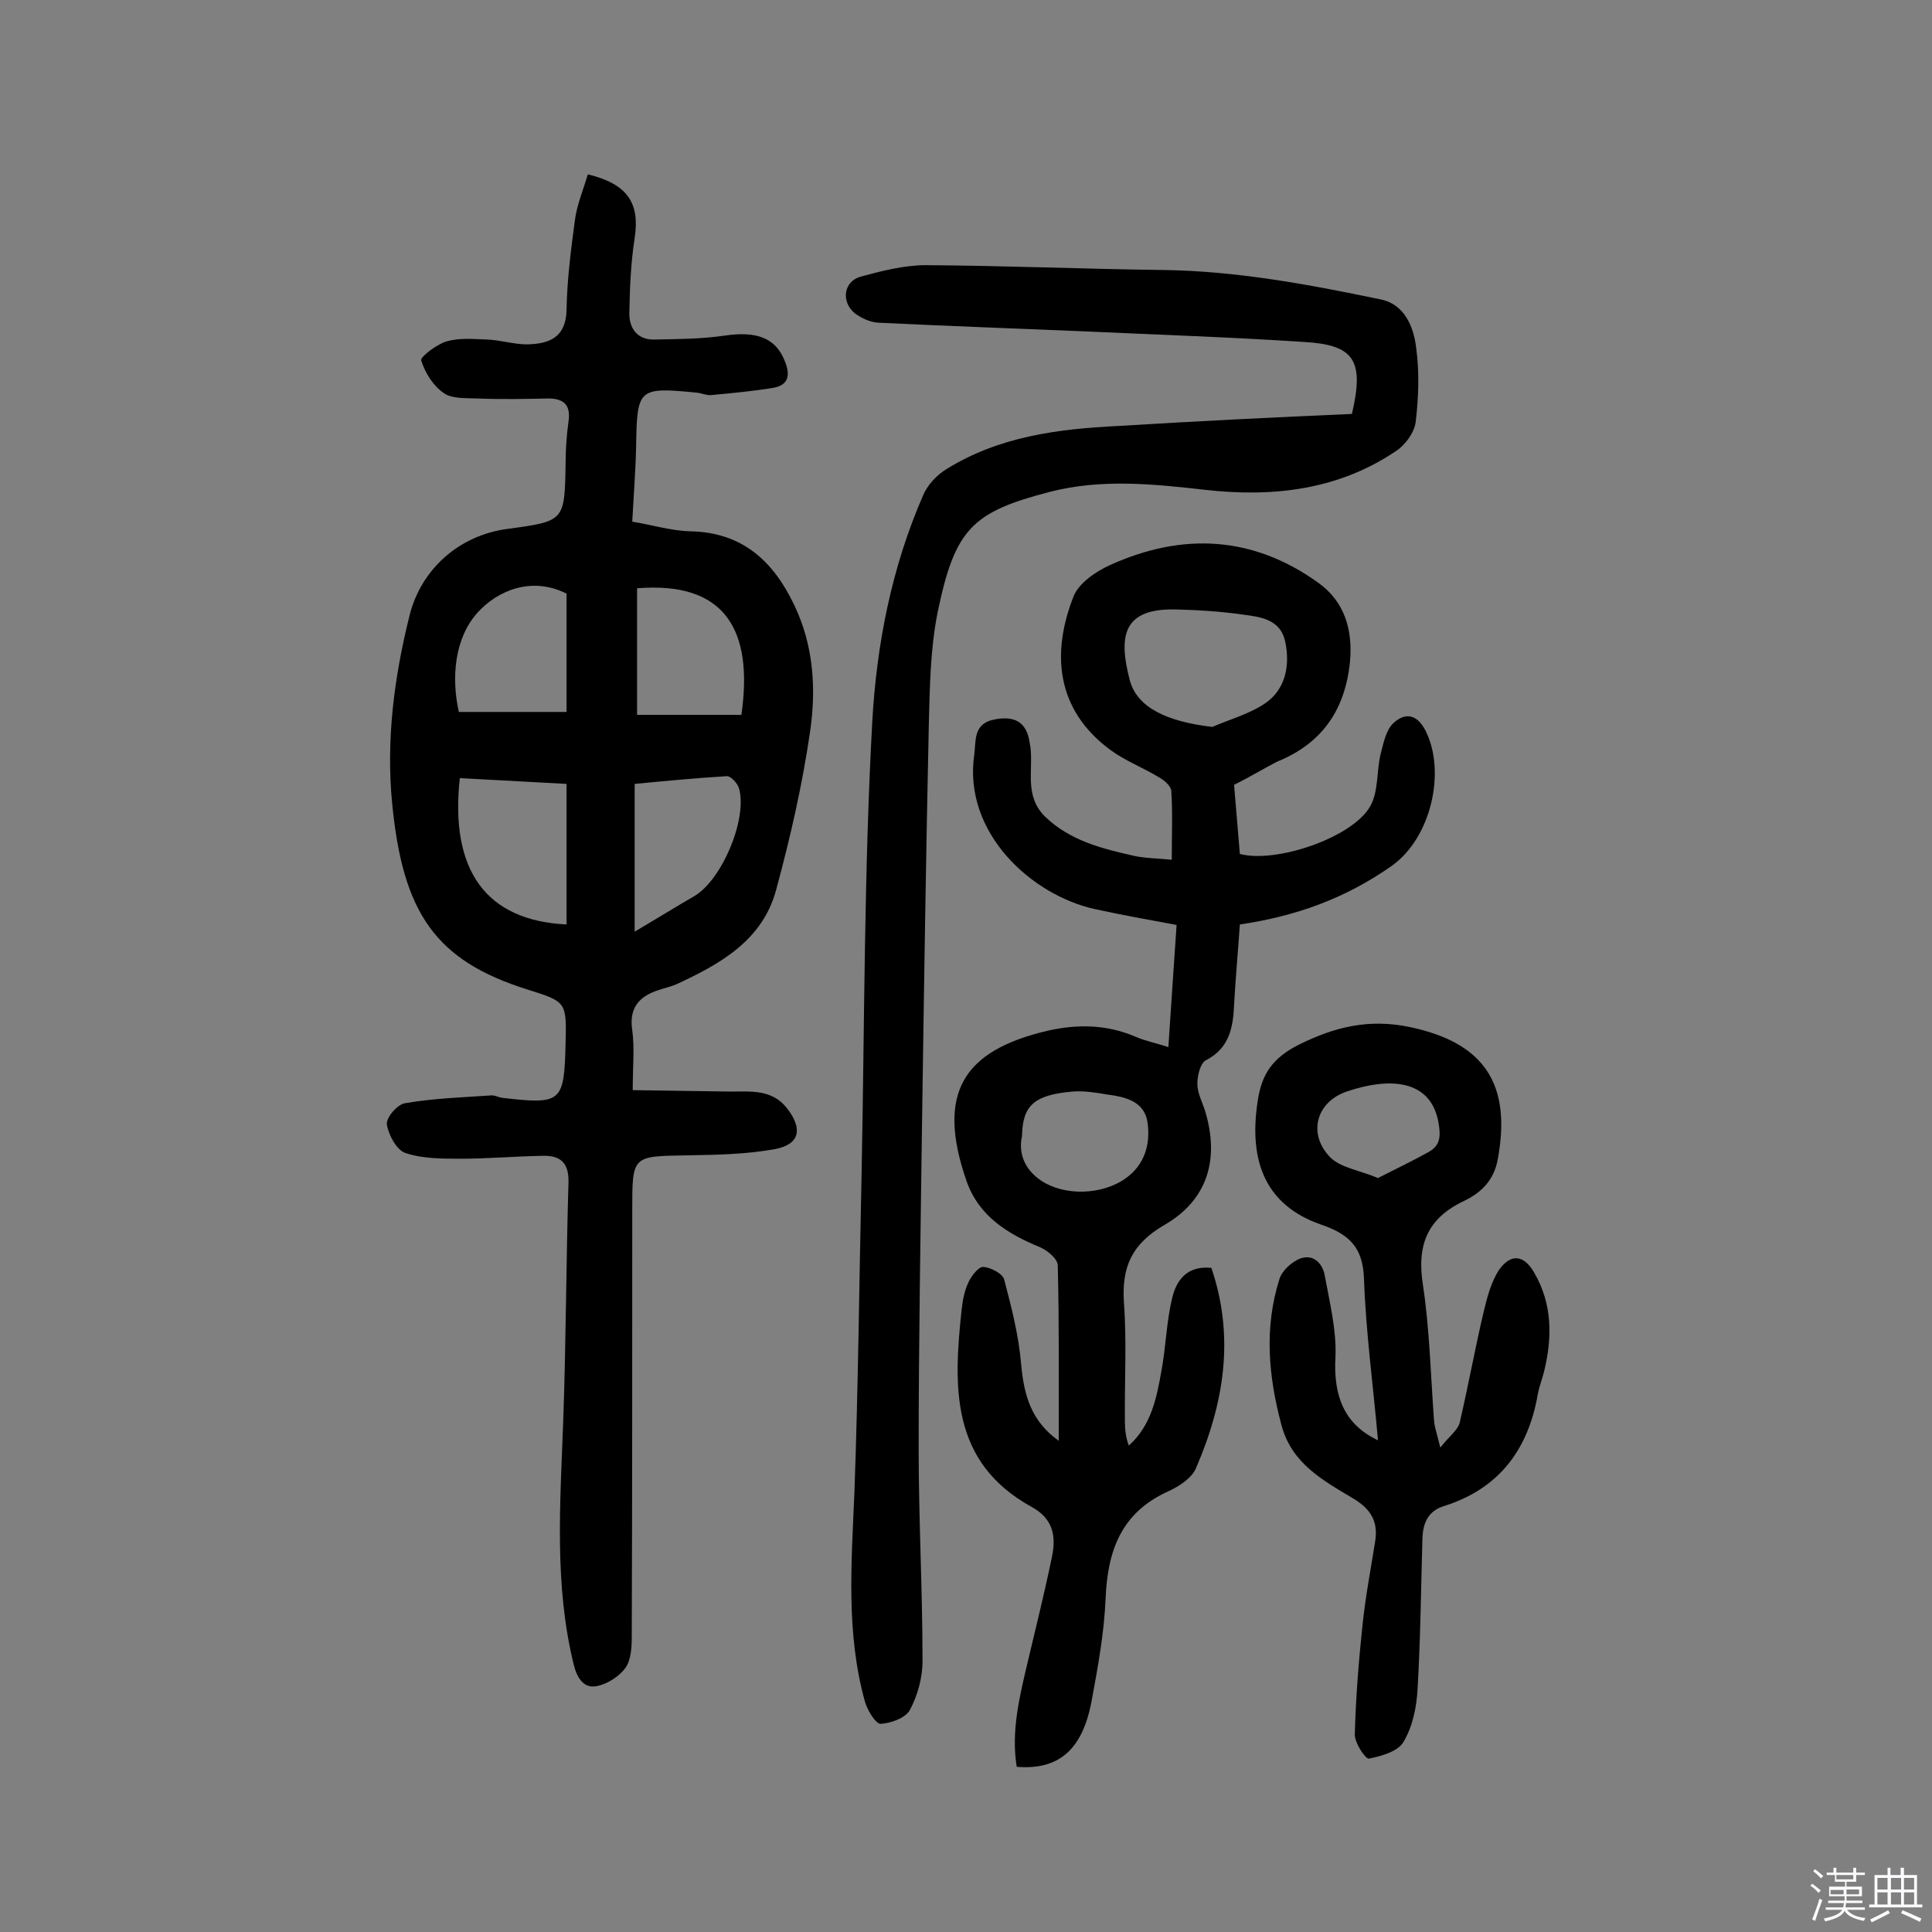
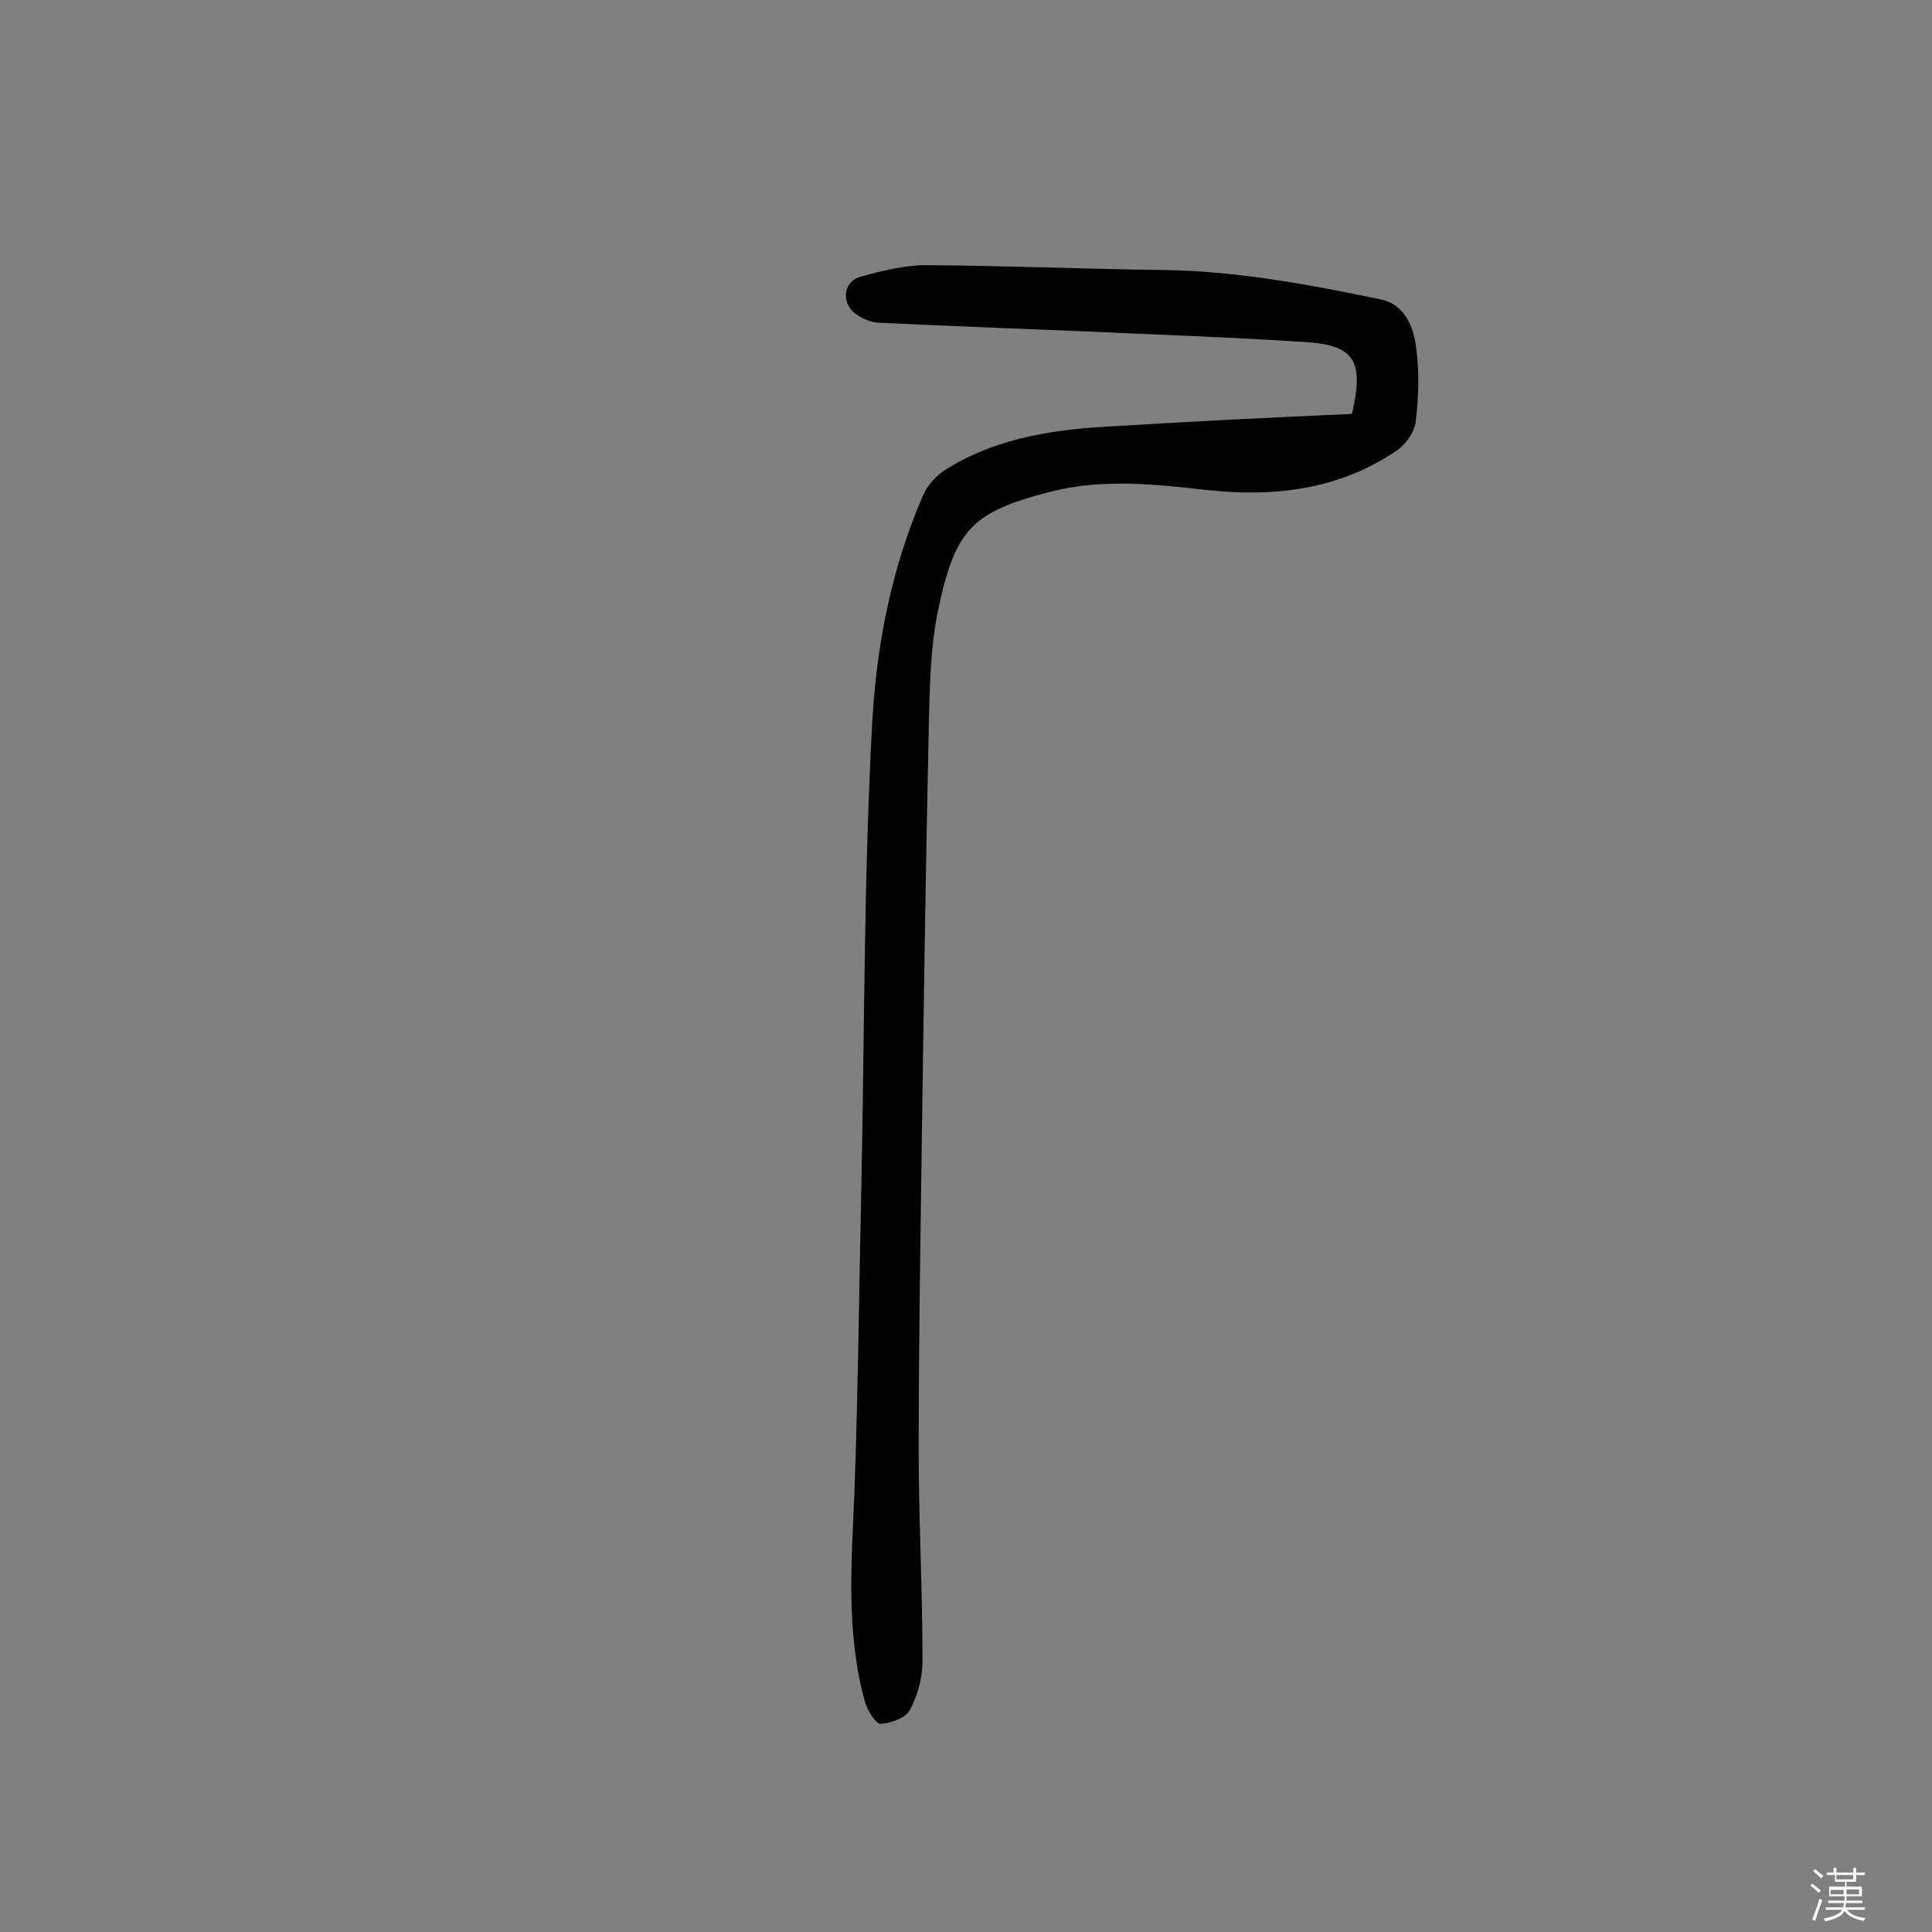
<svg xmlns="http://www.w3.org/2000/svg" enable-background="new 0 0 400 400" viewBox="0 0 400 400">
  <rect x="0" y="0" width="400" height="400" fill="#808080" stroke="none" />
  <path d="m374.8 390.4.4-.4c.7.5 1.3 1 1.8 1.4l-.5.5c-.5-.6-1.1-1.1-1.7-1.5zm1 7.3-.6-.3c.5-1.4 1.1-2.8 1.5-4.3.2.1.4.2.6.3-.5 1.3-1 2.8-1.5 4.3zm-.4-10.3.4-.4c.4.3 1 .8 1.7 1.4l-.5.5c-.4-.5-1-1-1.6-1.5zm2.5.3h1.7v-1h.6v1h3.5v-1h.6v1h1.8v.5h-1.8v1.4h-2v1h3.2v2h-3.2v.9h3.3v.5h-3.4c0 .3-.1.6-.1.9h4v.5h-3.7c.7.9 1.9 1.5 3.8 1.7-.1.2-.2.4-.3.6-2.1-.4-3.5-1.1-4-2.1-.4 1-1.8 1.7-4 2.2-.1-.2-.2-.4-.3-.6 2.1-.4 3.4-1 3.8-1.8h-3.4v-.5h3.6c.1-.3.1-.6.2-.9h-3.3v-.5h3.4c0-.3 0-.6 0-.9h-3.2v-2h3.3v-1h-2.1v-1.4h-1.7v-.5zm1.1 3.5v1h2.7c0-.3 0-.4 0-.4 0-.1 0-.2 0-.2 0-.1 0-.2 0-.3h-2.7zm1.2-3v.9h3.5v-.9zm4.7 3h-2.6v.6.4h2.6z" fill="#fbfafc" />
-   <path d="m393.6 386.7h.6v1.5h2.7v6.1h1.1v.6h-11v-.6h1.1v-6.1h2.7v-1.5h.6v1.5h2.1v-1.5zm-2.7 8.8.4.6c-1.2.6-2.5 1.3-3.8 1.9-.1-.2-.2-.4-.3-.6 1.2-.6 2.5-1.2 3.7-1.9zm-2.2-6.7v2.4h2.1v-2.4zm0 3v2.5h2.1v-2.5zm2.8-3v2.4h2.1v-2.4zm0 3v2.5h2.1v-2.5zm6 6.1c-1.4-.7-2.7-1.3-3.9-1.8l.3-.6c1.5.6 2.7 1.2 3.9 1.7zm-1.2-9.1h-2.1v2.4h2.1zm-2.1 3v2.5h2.1v-2.5z" fill="#fbfafc" />
  <g fill="#010000">
-     <path d="m121.7 36.1c8.3 2 10.8 6 9.7 13.2-.8 5.1-1 10.3-1.1 15.4-.1 3.3 1.7 5.7 5.2 5.6 4.8-.1 9.6-.1 14.4-.8 6.7-1 10.7.4 12.6 5.3 1.1 2.7.9 4.9-2.4 5.5-4.3.7-8.6 1.1-12.9 1.5-.9.1-1.9-.4-2.9-.5-12.2-1.2-12.4-.9-12.6 11.1-.1 5-.5 10-.8 15.6 4.2.7 8.1 1.9 12 2 10.9.2 17.3 6.3 21.6 15.4 4 8.4 4.5 17.4 3.2 26.2-1.6 11-4.1 21.9-7 32.6-2.8 10.5-11.6 15.4-20.7 19.6-1.2.5-2.5.8-3.7 1.2-4 1.3-6.1 3.7-5.4 8.3.5 3.7.1 7.4.1 12.4 7 .1 13.6.2 20.3.3 4.2 0 8.5-.5 11.6 3.4 3.3 4.2 2.8 7.5-2.4 8.5-6 1.1-12.2 1.2-18.3 1.3-11.3.2-11.3 0-11.3 11.3 0 29.4 0 58.8-.1 88.2 0 2.2-.1 4.9-1.3 6.6-1.3 1.8-3.8 3.4-6 3.8-2.6.5-4-1.6-4.7-4.4-4.1-16.6-2.8-33.5-2.2-50.3.6-16.5.6-33.1 1.1-49.6.1-4.3-1.9-5.6-5.4-5.5-5.7.1-11.3.6-17 .6-3.8 0-7.9 0-11.4-1.2-1.8-.6-3.5-3.8-3.8-5.9-.2-1.4 2.2-4.2 3.8-4.4 5.8-1 11.8-1.2 17.7-1.6.8-.1 1.6.4 2.4.5 12.3 1.4 12.8 1 13.1-11.3.2-8.5.2-8.6-7.8-11.1-19.2-6-25.9-15.9-28.1-38.5-1.3-13.1.4-26.2 3.6-39 2.4-9.6 10.3-16.6 20.3-17.9 11.8-1.6 11.8-1.6 12-13.5 0-2.9.2-5.8.6-8.7.5-3.4-.9-4.8-4.2-4.8-4.9.1-9.7.2-14.6 0-2.4-.1-5.3.1-7-1.1-2.2-1.5-3.9-4.2-4.7-6.8-.2-.7 3.2-3.3 5.2-3.9 2.7-.8 5.7-.5 8.5-.4 2.7.1 5.5 1 8.2 1 4.6-.1 8.1-1.4 8.2-7.2.1-6.1.9-12.3 1.7-18.3.4-3.3 1.7-6.3 2.7-9.7zm-26.5 125c-2.1 19.2 5.5 29.5 22.1 30.3 0-9.6 0-19.2 0-29.1-7.5-.4-14.7-.8-22.1-1.2zm22.1-38.2c-7.4-3.7-14.4-.5-18.4 3.9-4.8 5.3-5.5 13.5-3.9 20.6h22.3c0-8.7 0-16.8 0-24.5zm14.6 25.1h21.6c2.5-17.5-3.3-27.7-21.6-26.2zm-.5 44.9c4.9-2.9 8.6-5.2 12.4-7.4 5.7-3.4 11-16 9.2-22.3-.3-1-1.7-2.6-2.6-2.5-6.4.4-12.8 1-19 1.6z" />
-     <path d="m255.5 162.5c.4 4.8.8 9.6 1.2 14.3 7.5 2 23.4-3.4 27-9.9 1.7-3 1.3-7.1 2.1-10.6.6-2.3 1.1-5.1 2.7-6.6 2.6-2.4 5.1-1.7 6.8 1.9 4 8.4 1 21.9-7.2 27.7-9.7 6.8-19.9 10.4-31.4 12.1-.4 5.8-.9 11.3-1.2 16.7-.2 4.7-1 8.9-5.8 11.4-1.2.6-1.8 3.2-1.8 4.9 0 1.9 1 3.7 1.6 5.6 3 9.9.6 18.4-8.4 23.6-6.7 3.9-8.9 8.6-8.4 16.1.6 8.2.1 16.6.2 24.8 0 1.5.2 3.1.8 4.8 4.7-4.2 5.8-10 6.8-15.7.9-4.9 1-10 2.2-14.9.9-3.8 3.2-6.7 8.1-6.2 4.9 14.4 2.6 28.1-3.2 41.5-.9 2.1-3.6 3.8-5.8 4.8-9.7 4.4-12.5 12.3-12.9 22.2-.3 7.1-1.6 14.2-2.9 21.2-1.9 10.1-6.8 14.3-15.5 13.6-1.2-7.4.6-14.6 2.3-21.8s3.5-14.4 5-21.7c.9-4.3.2-7.9-4.2-10.3-16.9-9.3-16.2-25-14.5-40.9.2-1.9.6-3.9 1.4-5.6.6-1.3 2.1-3.3 3.1-3.2 1.5.1 4 1.4 4.3 2.6 1.5 5.7 3 11.5 3.5 17.4.6 6.8 2.2 12 7.8 16 0-12.1.1-24.2-.2-36.3 0-1.3-2-3-3.5-3.7-6.8-2.8-12.8-6.4-15.4-13.8-6.3-18.2-.7-27 16.8-31.1 6.2-1.4 12.2-1.3 18.1 1.2 2 .9 4.2 1.3 6.9 2.2.6-8.7 1.1-16.9 1.7-25.3-6-1.1-11.5-2.1-17-3.3-13-2.9-27.2-15.7-24.9-31.9.4-2.7-.3-6.4 4-7.3s6.9.4 7.5 4.9c.1.5.2 1 .2 1.4.4 4.7-1.2 9.7 3 13.8 5.2 5 11.8 6.6 18.4 8.1 2.3.5 4.8.5 7.8.8 0-5 .2-9.7-.1-14.3-.1-1-1.5-2.2-2.6-2.8-3.3-2-7-3.4-10.1-5.7-11.3-8.4-12.1-20.2-7.5-31.8 1.1-2.7 4.6-5.1 7.5-6.4 15-6.8 29.6-6.1 43.2 3.7 5.4 3.9 7.1 9.7 6.5 16.3-1 9.9-5.7 16.9-15.1 20.7-2.9 1.5-5.7 3.2-8.9 4.8zm-4.5-12c3.7-1.6 7.8-2.7 11.1-5 4.1-2.9 5-7.8 4-12.6s-5.3-5.2-9.1-5.7c-4.3-.6-8.7-.9-13-1-11.8-.5-12.4 5.7-10.1 14.6 1.5 5.7 7.7 8.6 17.1 9.7zm-39.4 84.7c-.8 3.5.5 6.9 3.9 9.2 4.9 3.3 12.7 3 17.5-.4 4-2.8 5.2-7.1 4.6-11.5-.6-4.5-4.6-5.4-8.4-5.9-2.4-.4-4.8-.8-7.2-.6-7.8.7-10.3 2.8-10.4 9.2z" />
    <path d="m279.9 85.7c2.6-11.1.5-14.3-9.9-14.9-15.2-1-30.4-1.5-45.6-2.2-14.2-.6-28.5-1.1-42.7-1.8-1.6-.1-3.5-1-4.8-2-2.8-2.4-2.2-6.5 1.2-7.5 4.4-1.2 9.1-2.4 13.6-2.4 16.4.1 32.8.8 49.1 1 15.3.2 30.2 3 45.1 6.1 4.9 1 6.8 5.7 7.3 10 .7 5.1.5 10.3-.1 15.4-.3 2.2-2.2 4.8-4.1 6-12 8.1-25.6 9.6-39.6 8-10.7-1.2-21.3-2.3-31.9.4-16.3 4.2-19.8 7.7-23.4 25.1-1.5 7.6-1.6 15.5-1.8 23.2-.6 27.4-1 54.8-1.4 82.3-.3 22.6-.7 45.1-.7 67.7 0 14.6.8 29.2.8 43.8 0 3.4-1 7.1-2.6 10.1-.9 1.7-4 2.8-6.1 2.9-1 0-2.7-2.8-3.2-4.5-4-14.3-2.8-28.9-2.2-43.5.8-22.2 1-44.4 1.5-66.7.6-31 .5-62 2.2-92.9.9-15.9 4-31.8 10.5-46.7.9-2.2 2.9-4.3 4.9-5.5 10.8-6.7 23-8.3 35.4-8.9 16.2-1 32.4-1.8 48.5-2.5z" />
-     <path d="m285.3 298.2c-1-11.3-2.5-22.3-2.9-33.4-.2-6.6-3.1-9.3-9-11.3-11.1-3.9-15-12.7-13-25.6.8-5.5 3.1-8.9 8.5-11.6 7.4-3.7 14.5-5.4 22.8-3.7 15.5 3.2 21.3 11.7 18.4 27.4-.8 4.5-3.6 7-6.9 8.6-7.7 3.6-9.9 9.2-8.6 17.4 1.4 9.3 1.6 18.7 2.3 28.1.1 1.4.6 2.7 1.3 5.6 1.9-2.4 3.6-3.6 4-5.1 1.8-7.7 3.2-15.5 5-23.1.7-2.9 1.5-6 3.1-8.5 2.5-3.6 5.3-3.2 7.4.6 3.7 6.4 3.7 13.3 2 20.3-.4 1.6-1 3.1-1.3 4.7-2 11.5-8 19.6-19.4 23.2-3.3 1-4.4 3.5-4.5 6.7-.3 10.4-.4 20.7-1 31.1-.2 3.8-1 7.8-2.9 11-1.1 2-4.6 3-7.2 3.5-.7.1-3-3.3-2.9-5.1.2-7.5.8-15.1 1.6-22.6.6-5.8 1.7-11.5 2.6-17.2.7-4.2-.9-6.8-4.6-9-6.2-3.7-12.7-7.2-14.8-15.2-2.7-10.1-3.6-20.1-.4-30.2.5-1.7 2.5-3.5 4.2-4.2 2.9-1.1 4.8 1.1 5.2 3.6 1 5.5 2.4 11.1 2.2 16.6-.5 8.2 1.8 14.1 8.8 17.4zm0-54.3c3.5-1.8 7.1-3.5 10.5-5.4 2.5-1.4 2.5-3.4 2-6.2-1.6-8.7-9.9-9.4-19-6.3-6.4 2.2-8.1 8.9-3.3 13.7 2.2 2.1 6 2.6 9.8 4.2z" />
  </g>
</svg>